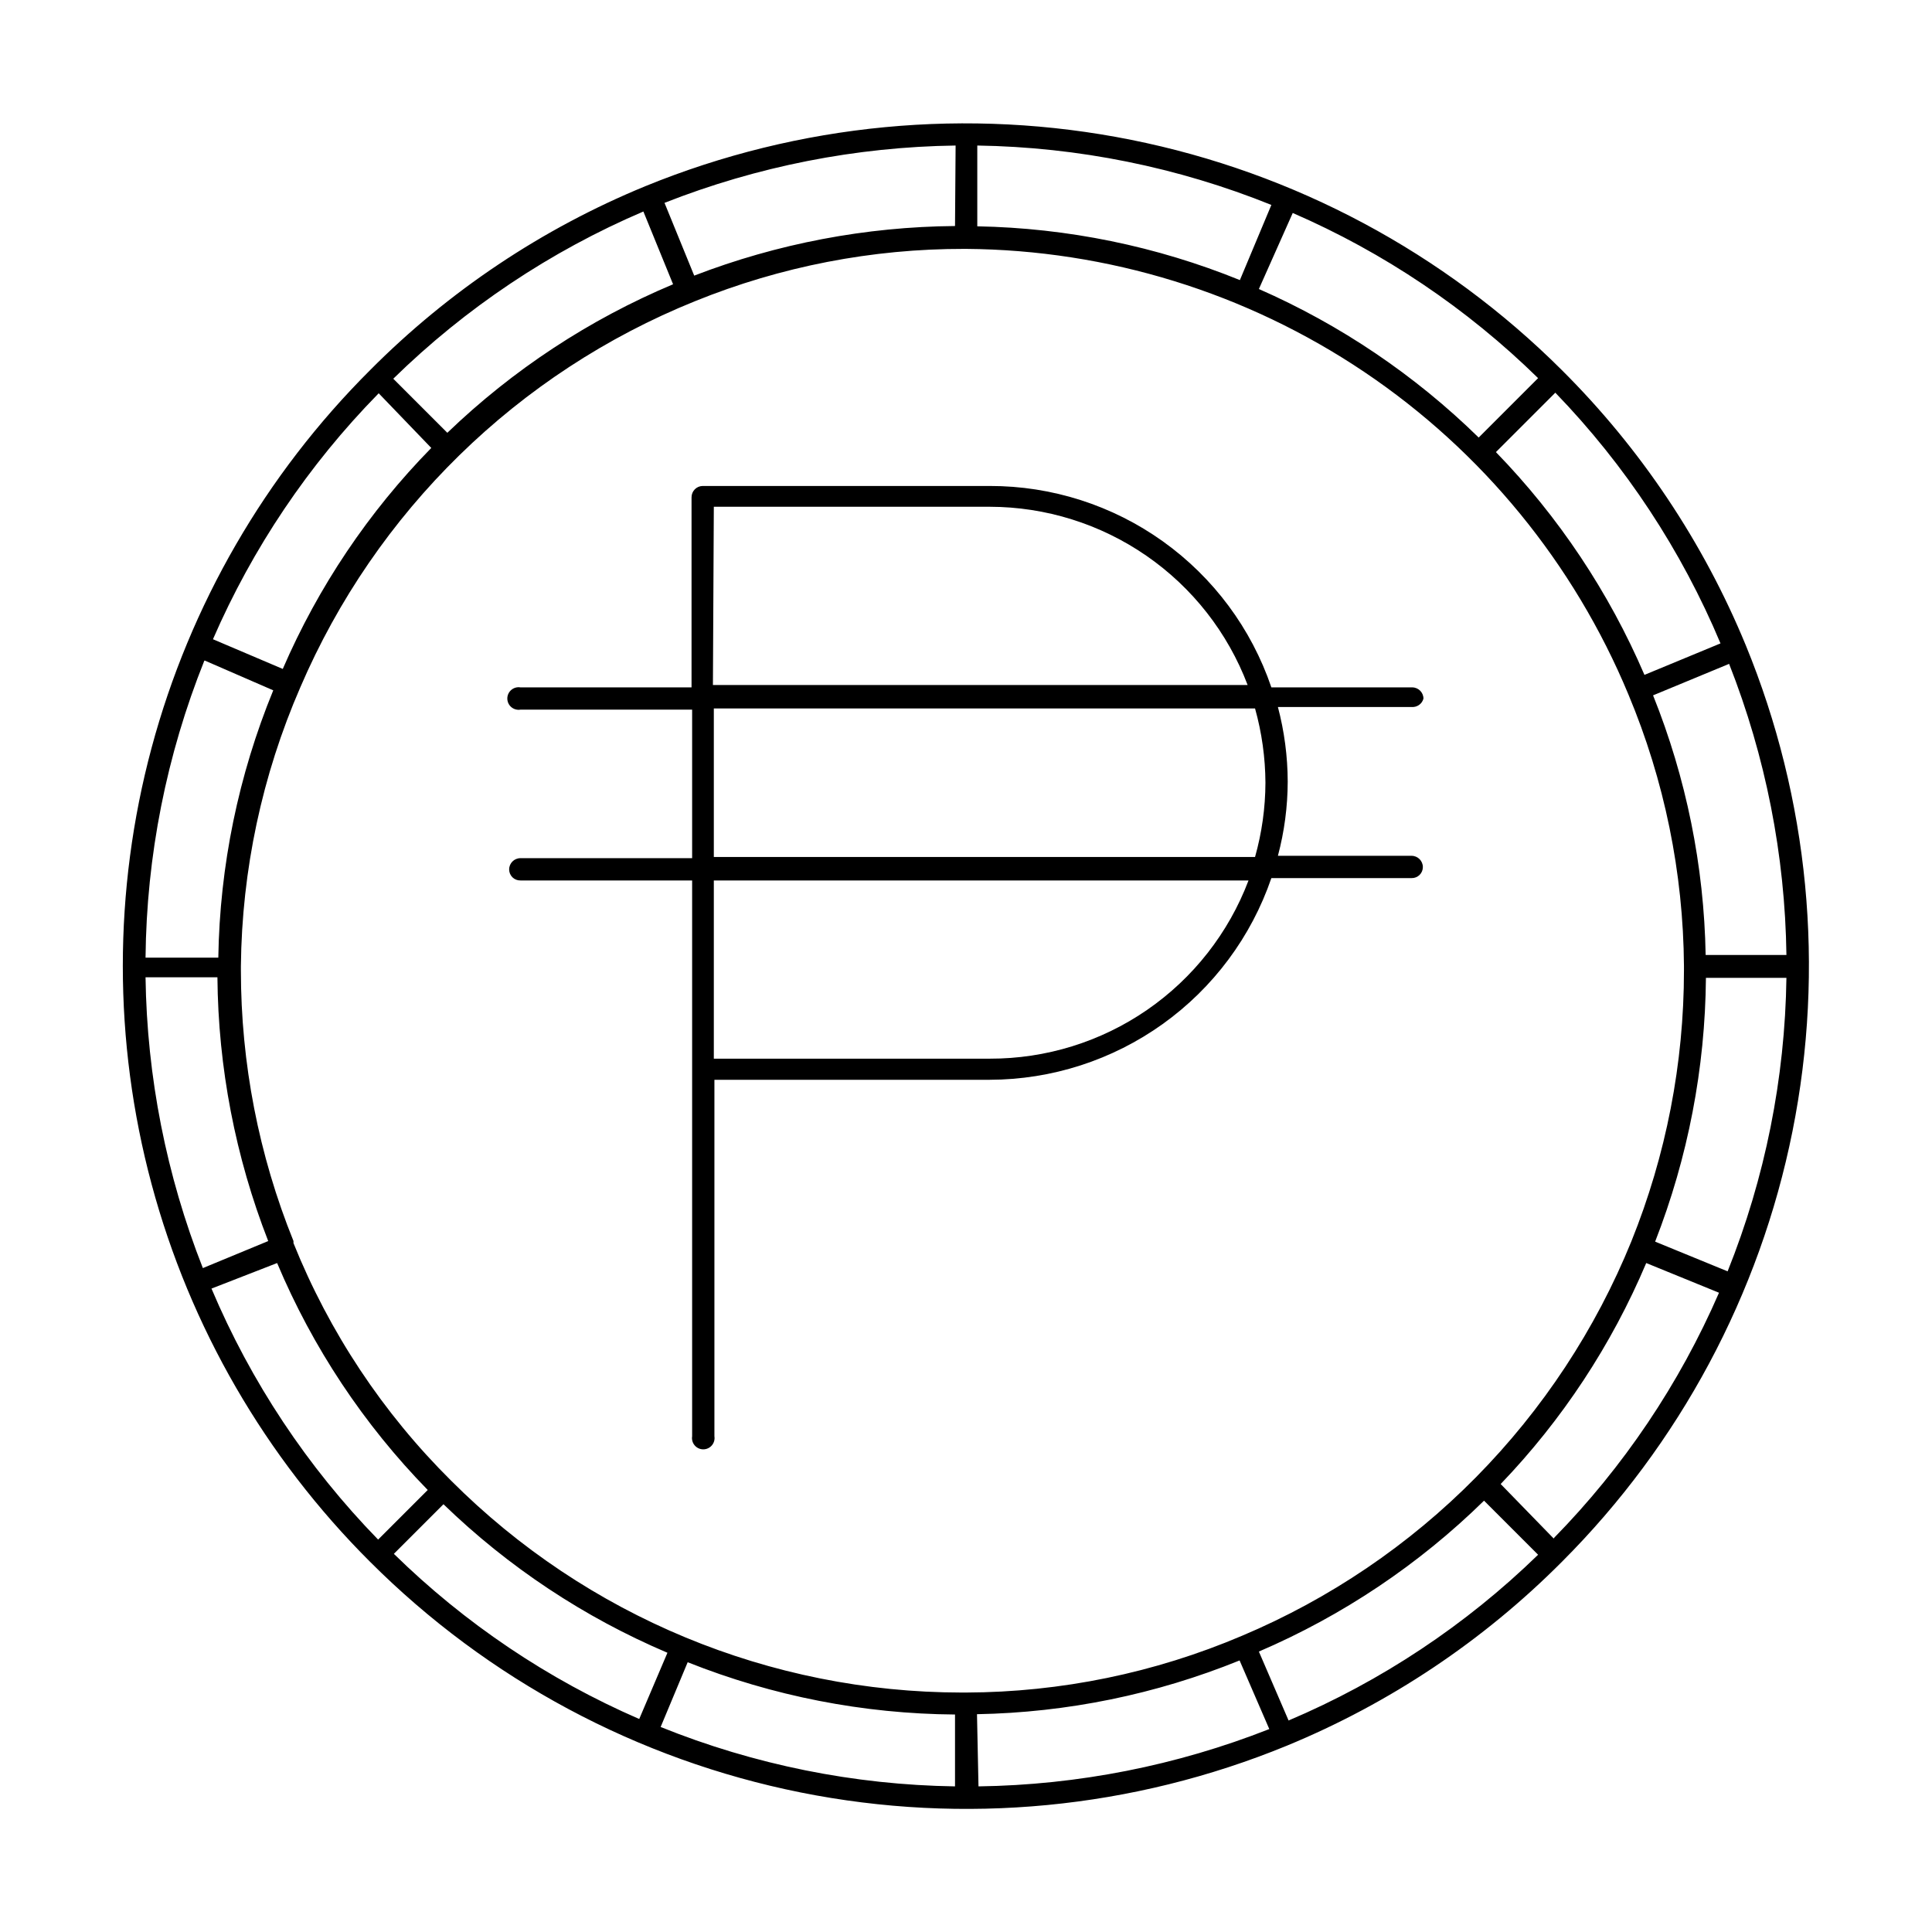
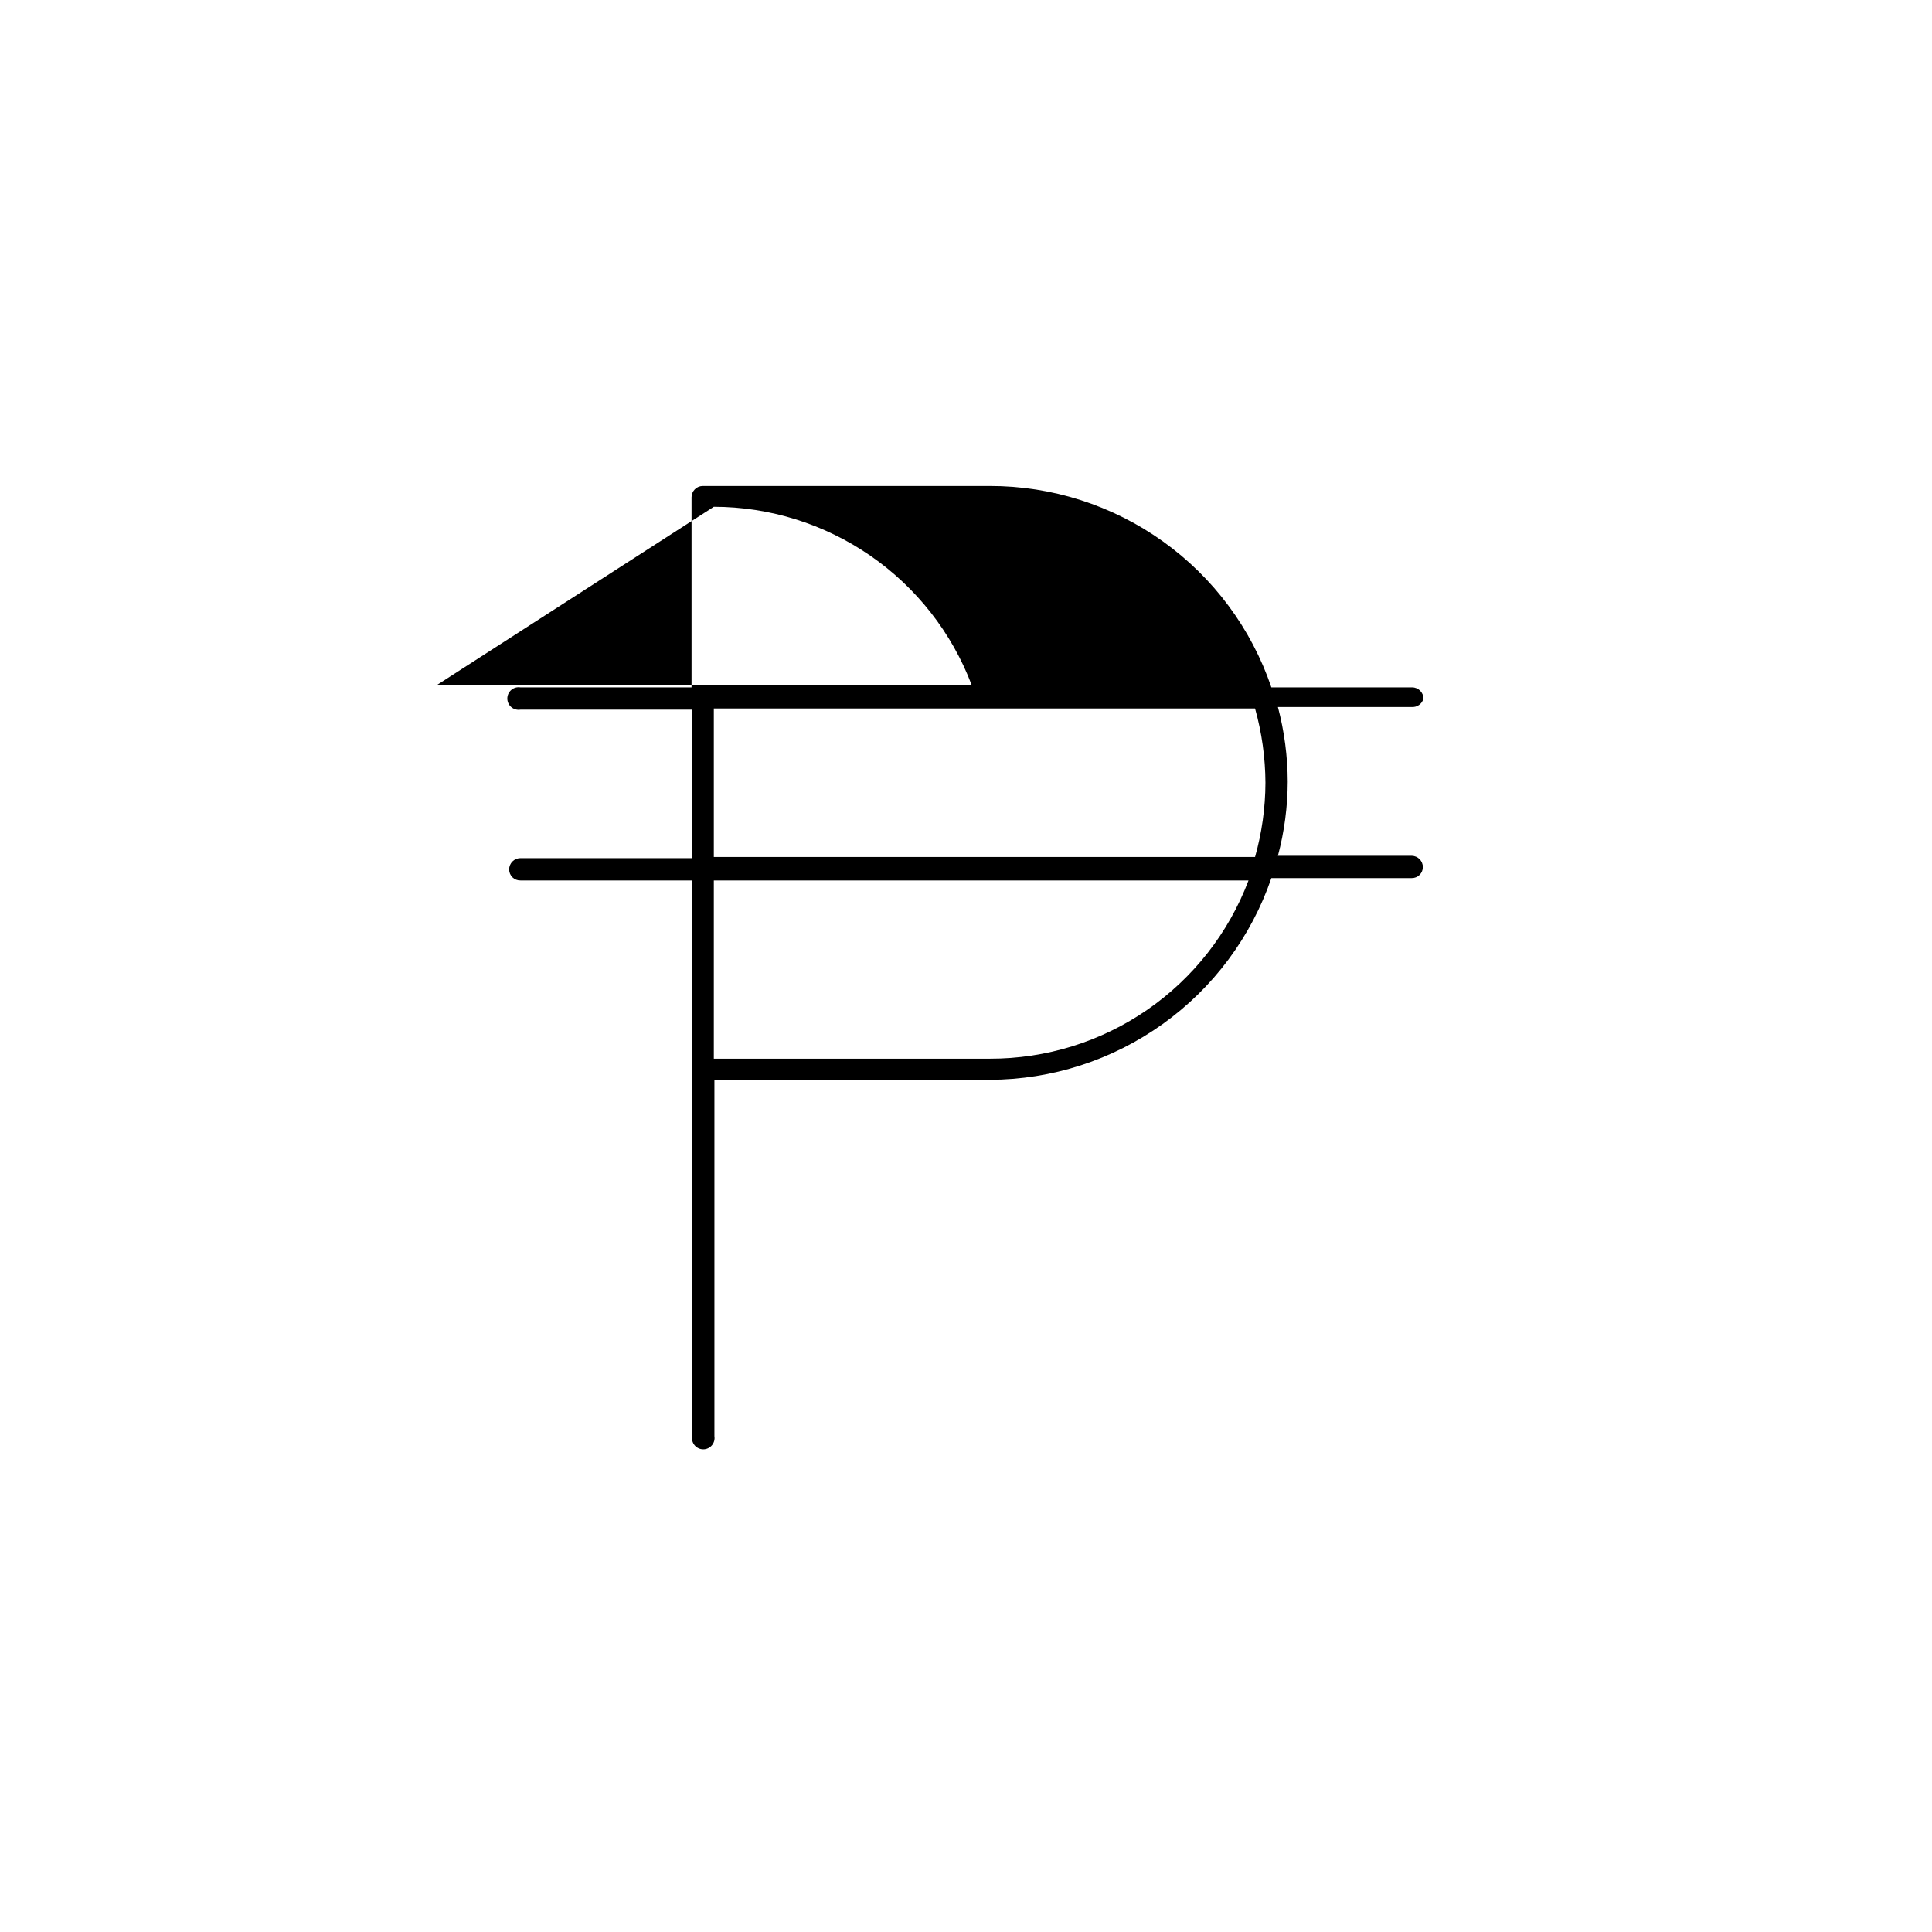
<svg xmlns="http://www.w3.org/2000/svg" fill="#000000" width="800px" height="800px" version="1.1" viewBox="144 144 512 512">
  <g>
-     <path d="m606.64 314.98c-11.246-27.293-27.809-52.07-48.73-72.895-31.203-31.125-70.898-52.352-114.11-61.02-43.211-8.668-88.023-4.391-128.82 12.293-27.301 11.223-52.086 27.789-72.895 48.727-27.77 27.691-47.746 62.219-57.91 100.09-10.168 37.875-10.168 77.762 0 115.64 10.164 37.879 30.141 72.402 57.91 100.09 31.172 31.18 70.867 52.441 114.09 61.113 43.227 8.668 88.055 4.359 128.84-12.383 27.293-11.246 52.07-27.809 72.895-48.73 31.18-31.172 52.441-70.867 61.113-114.09 8.668-43.227 4.359-88.051-12.383-128.84zm-4.801 165.94-19.207-7.871h-0.004c8.699-22.289 13.262-45.977 13.461-69.902h21.332c-0.379 26.66-5.66 53.023-15.586 77.773zm-46.051 70.848-14.094-14.484c16.324-17.004 29.395-36.855 38.574-58.566l19.285 7.871c-10.492 24.168-25.328 46.207-43.77 65.023zm-70.301 48.18-7.871-18.262v-0.004c22.191-9.523 42.426-23.082 59.668-39.988l14.328 14.328c-19.129 18.609-41.551 33.508-66.125 43.926zm-237.11-44.164 13.145-13.145h0.004c17.199 16.652 37.32 29.996 59.352 39.359l-7.477 17.555c-24.168-10.492-46.207-25.328-65.023-43.77zm-48.332-70.297 17.395-6.769c9.41 22.375 22.949 42.777 39.914 60.141l-13.148 13.148c-18.738-19.227-33.715-41.789-44.16-66.52zm-17.477-82.5h19.051c0.199 23.926 4.762 47.617 13.461 69.906l-17.32 7.164c-9.672-24.562-14.82-50.672-15.191-77.07zm15.742-83.914 18.105 7.871c-9.234 22.5-14.176 46.531-14.562 70.848h-19.285c0.262-26.98 5.551-53.672 15.586-78.719zm46.051-70.848 13.934 14.484c-16.605 16.938-29.949 36.793-39.359 58.566l-18.5-7.871c10.492-24.168 25.328-46.207 43.77-65.023zm70.141-48.176 7.871 19.285c-22.195 9.324-42.477 22.668-59.824 39.359l-14.328-14.328c19.156-18.75 41.633-33.781 66.281-44.316zm237.11 44.16-15.742 15.742v0.004c-16.883-16.531-36.621-29.867-58.254-39.363l8.973-20.152c24.168 10.492 46.207 25.328 65.023 43.77zm48.336 70.297-20.152 8.344c-9.41-21.914-22.75-41.926-39.363-59.039l15.742-15.742h0.004c18.59 19.234 33.43 41.766 43.77 66.438zm-23.617 158.46c-9.492 23.352-23.492 44.602-41.199 62.539-17.707 17.938-38.777 32.211-62.004 42-23.129 9.844-47.996 14.957-73.129 15.035h-1.184c-50.734-0.047-99.379-20.234-135.24-56.125-18.082-17.926-32.309-39.355-41.801-62.977 0.012-0.184 0.012-0.367 0-0.551-9.211-22.789-13.941-47.137-13.934-71.715v-1.18c0.254-25.422 5.606-50.527 15.742-73.84 19.996-46.586 57.605-83.375 104.62-102.34 22.676-9.199 46.926-13.906 71.398-13.855h0.395c37.621 0.273 74.328 11.617 105.55 32.613 31.219 21 55.562 50.723 69.996 85.465 9.547 22.797 14.547 47.238 14.723 71.953v1.18c0.004 24.602-4.727 48.977-13.934 71.793zm-103.75-254.74c-22.125-8.984-45.715-13.812-69.59-14.25v-21.41c26.727 0.41 53.148 5.746 77.934 15.742zm-75.492-14.328c-23.641 0.195-47.055 4.648-69.117 13.145l-7.871-19.285c24.586-9.68 50.723-14.828 77.145-15.191zm-70.848 380.61c22.551 8.98 46.574 13.68 70.848 13.855v19.051-0.004c-26.75-0.398-53.199-5.738-78.012-15.742zm76.672 13.777v-0.004c23.875-0.434 47.465-5.266 69.59-14.246l7.871 18.184c-24.562 9.672-50.672 14.82-77.066 15.191zm193.1-201.21c-0.422-23.59-5.144-46.906-13.934-68.801l20.152-8.344c9.68 24.586 14.828 50.723 15.191 77.145z" />
-     <path d="m521.23 329.15c0-1.648-1.34-2.988-2.992-2.988h-37.312c-5.297-15.582-15.348-29.109-28.734-38.684-13.383-9.574-29.434-14.711-45.891-14.691h-76.125c-1.621 0.043-2.91 1.371-2.91 2.992v50.383h-45.344c-0.867-0.145-1.75 0.102-2.422 0.672-0.668 0.566-1.055 1.402-1.055 2.277 0 0.879 0.387 1.715 1.055 2.281 0.672 0.57 1.555 0.812 2.422 0.672h45.5v39.359h-45.5c-1.652 0-2.992 1.34-2.992 2.992 0 0.785 0.32 1.539 0.883 2.09 0.562 0.547 1.324 0.844 2.109 0.824h45.5v147.29c-0.141 0.867 0.105 1.75 0.672 2.418 0.57 0.672 1.402 1.055 2.281 1.055s1.711-0.383 2.277-1.055c0.57-0.668 0.816-1.551 0.676-2.418v-94.465h72.973c16.453-0.043 32.48-5.215 45.855-14.797 13.379-9.578 23.434-23.09 28.77-38.652h37.156c0.785 0.02 1.547-0.277 2.113-0.828 0.562-0.547 0.879-1.301 0.879-2.086 0-1.652-1.34-2.992-2.992-2.992h-35.422c1.711-6.422 2.582-13.035 2.598-19.68-0.02-6.672-0.895-13.309-2.598-19.758h35.422c1.445 0.125 2.773-0.805 3.148-2.207zm-188.06-50.852h73.133c14.832 0.023 29.309 4.555 41.512 12.988s21.555 20.375 26.816 34.242h-141.7zm73.133 146.26h-73.133v-47.23h141.7c-5.269 13.91-14.656 25.887-26.906 34.324-12.25 8.441-26.785 12.941-41.66 12.906zm73.051-73.133v0.004c-0.02 6.652-0.949 13.273-2.754 19.68h-143.43v-39.359h143.43c1.793 6.406 2.719 13.023 2.754 19.68z" />
+     <path d="m521.23 329.15c0-1.648-1.34-2.988-2.992-2.988h-37.312c-5.297-15.582-15.348-29.109-28.734-38.684-13.383-9.574-29.434-14.711-45.891-14.691h-76.125c-1.621 0.043-2.91 1.371-2.91 2.992v50.383h-45.344c-0.867-0.145-1.75 0.102-2.422 0.672-0.668 0.566-1.055 1.402-1.055 2.277 0 0.879 0.387 1.715 1.055 2.281 0.672 0.57 1.555 0.812 2.422 0.672h45.5v39.359h-45.5c-1.652 0-2.992 1.34-2.992 2.992 0 0.785 0.32 1.539 0.883 2.09 0.562 0.547 1.324 0.844 2.109 0.824h45.5v147.29c-0.141 0.867 0.105 1.75 0.672 2.418 0.57 0.672 1.402 1.055 2.281 1.055s1.711-0.383 2.277-1.055c0.57-0.668 0.816-1.551 0.676-2.418v-94.465h72.973c16.453-0.043 32.48-5.215 45.855-14.797 13.379-9.578 23.434-23.09 28.77-38.652h37.156c0.785 0.02 1.547-0.277 2.113-0.828 0.562-0.547 0.879-1.301 0.879-2.086 0-1.652-1.34-2.992-2.992-2.992h-35.422c1.711-6.422 2.582-13.035 2.598-19.68-0.02-6.672-0.895-13.309-2.598-19.758h35.422c1.445 0.125 2.773-0.805 3.148-2.207zm-188.06-50.852c14.832 0.023 29.309 4.555 41.512 12.988s21.555 20.375 26.816 34.242h-141.7zm73.133 146.26h-73.133v-47.23h141.7c-5.269 13.91-14.656 25.887-26.906 34.324-12.25 8.441-26.785 12.941-41.66 12.906zm73.051-73.133v0.004c-0.02 6.652-0.949 13.273-2.754 19.68h-143.43v-39.359h143.43c1.793 6.406 2.719 13.023 2.754 19.68z" />
  </g>
</svg>